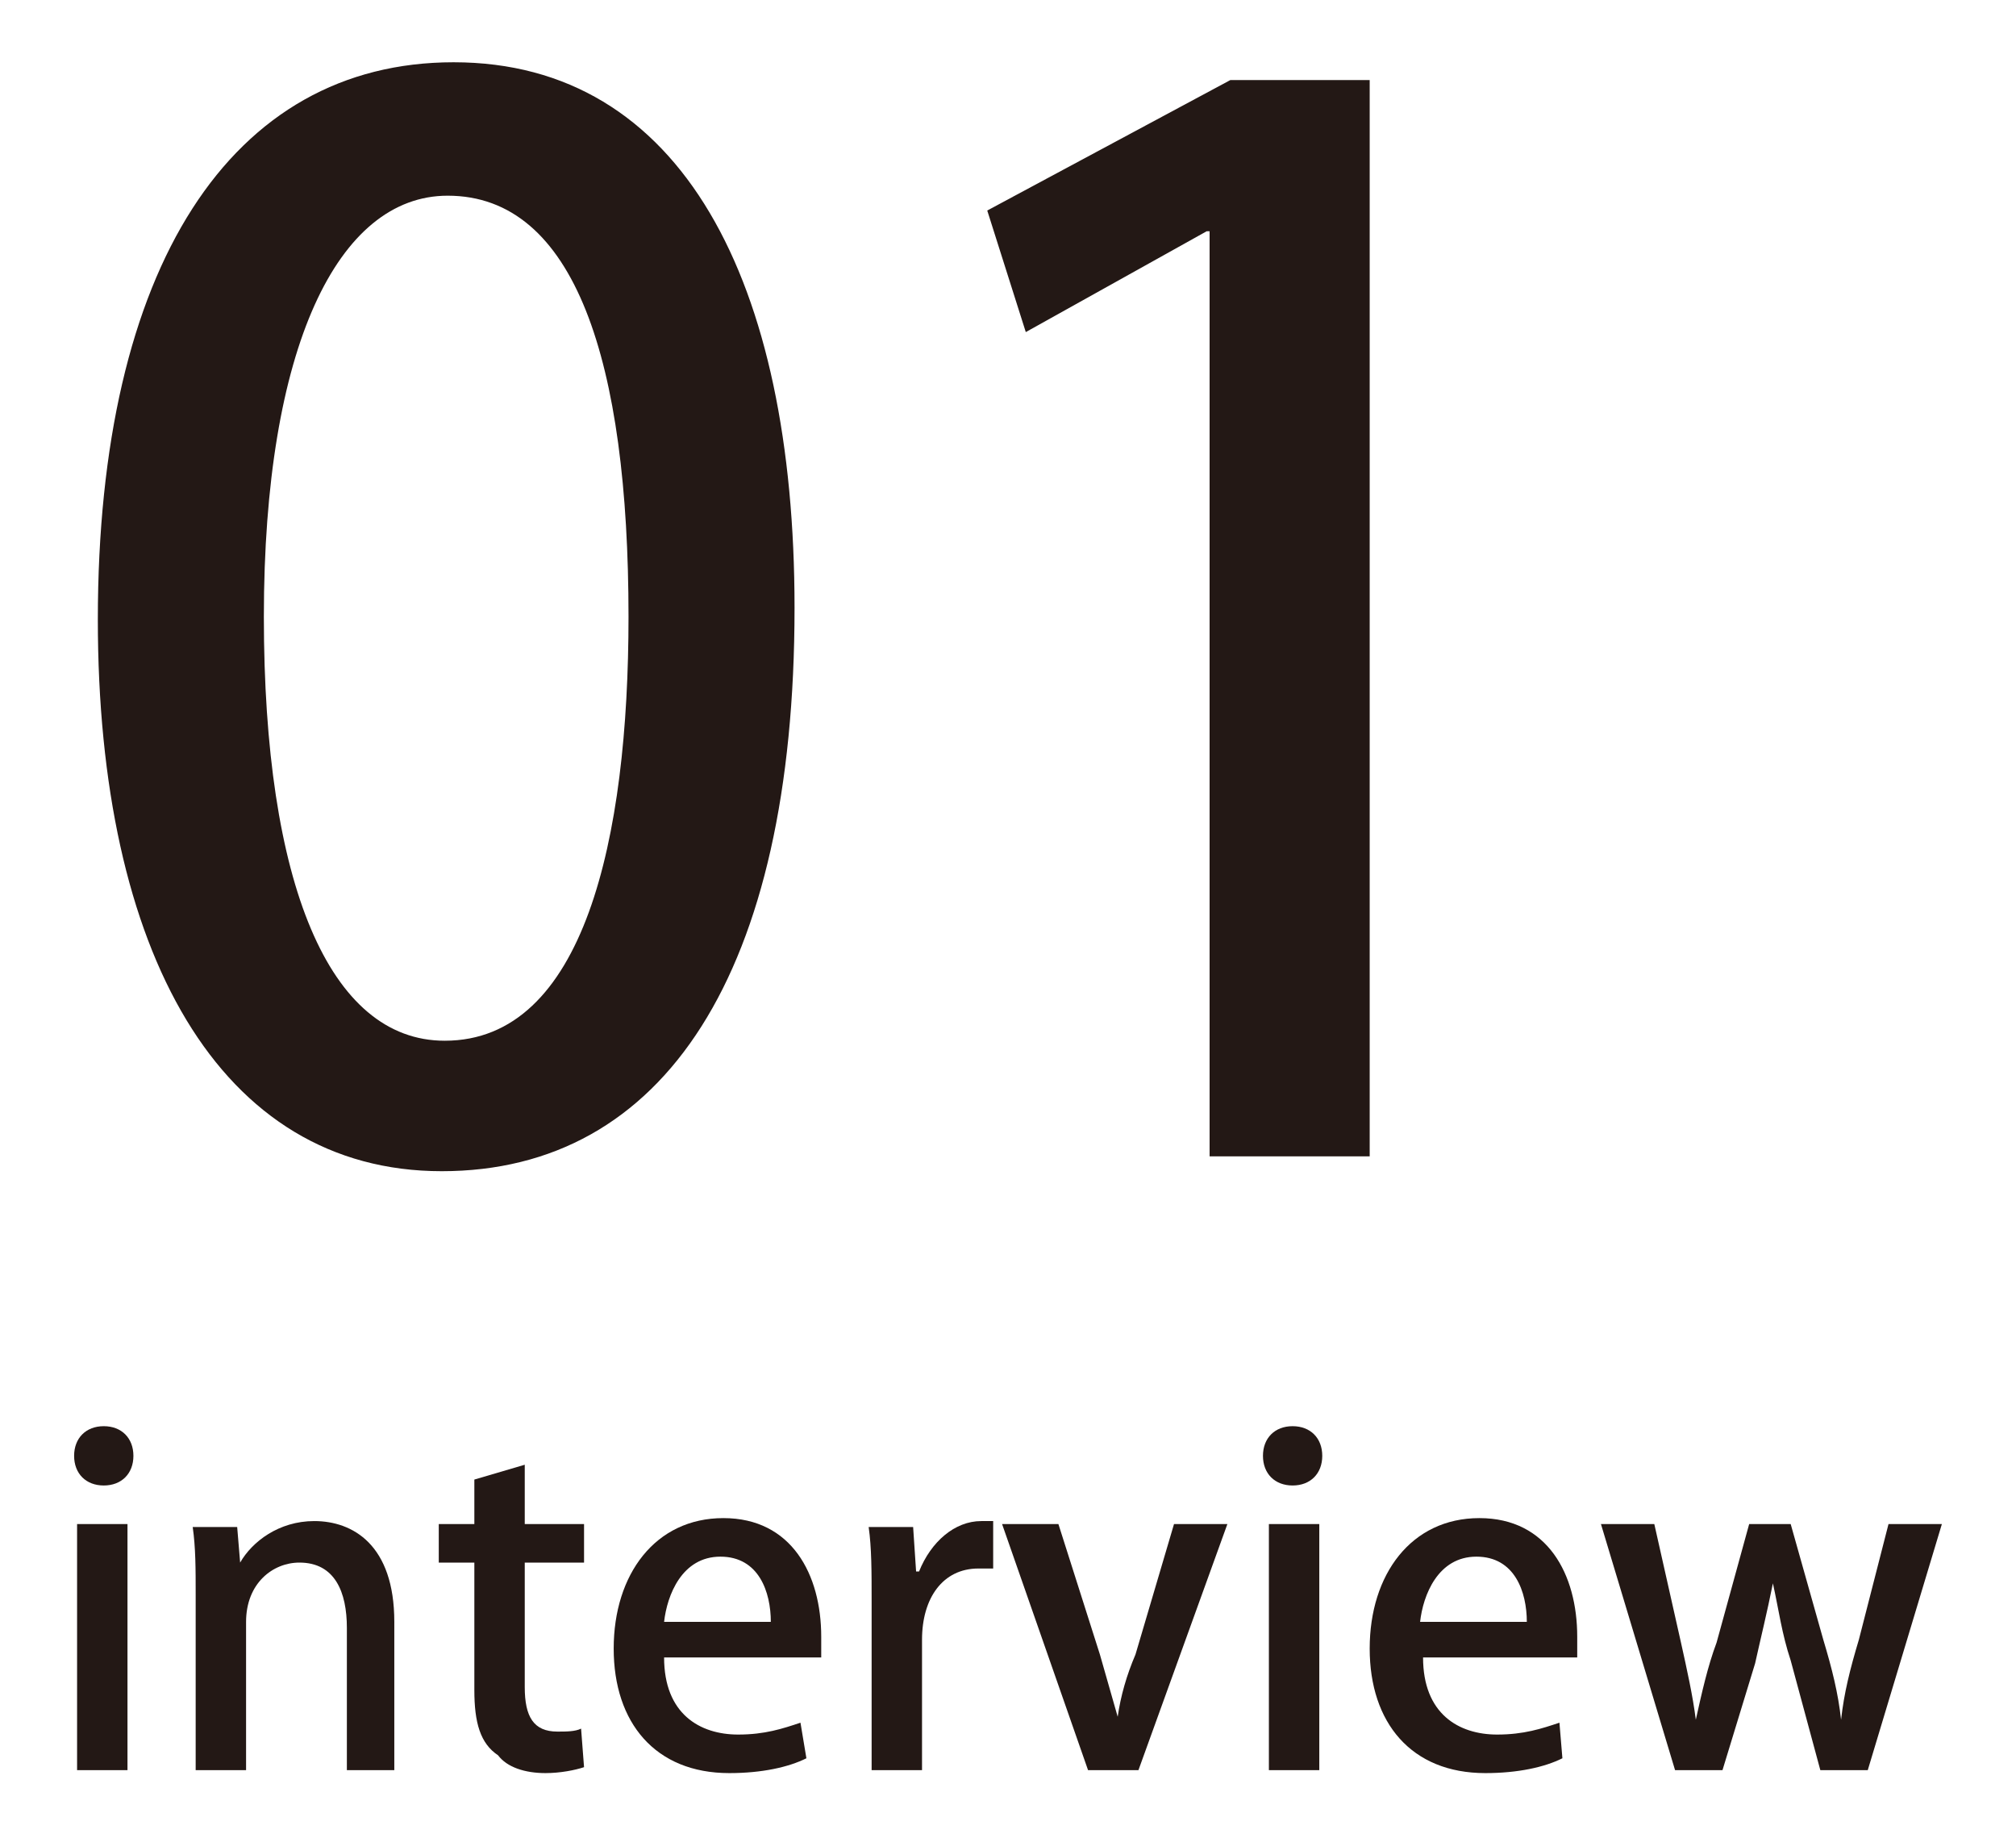
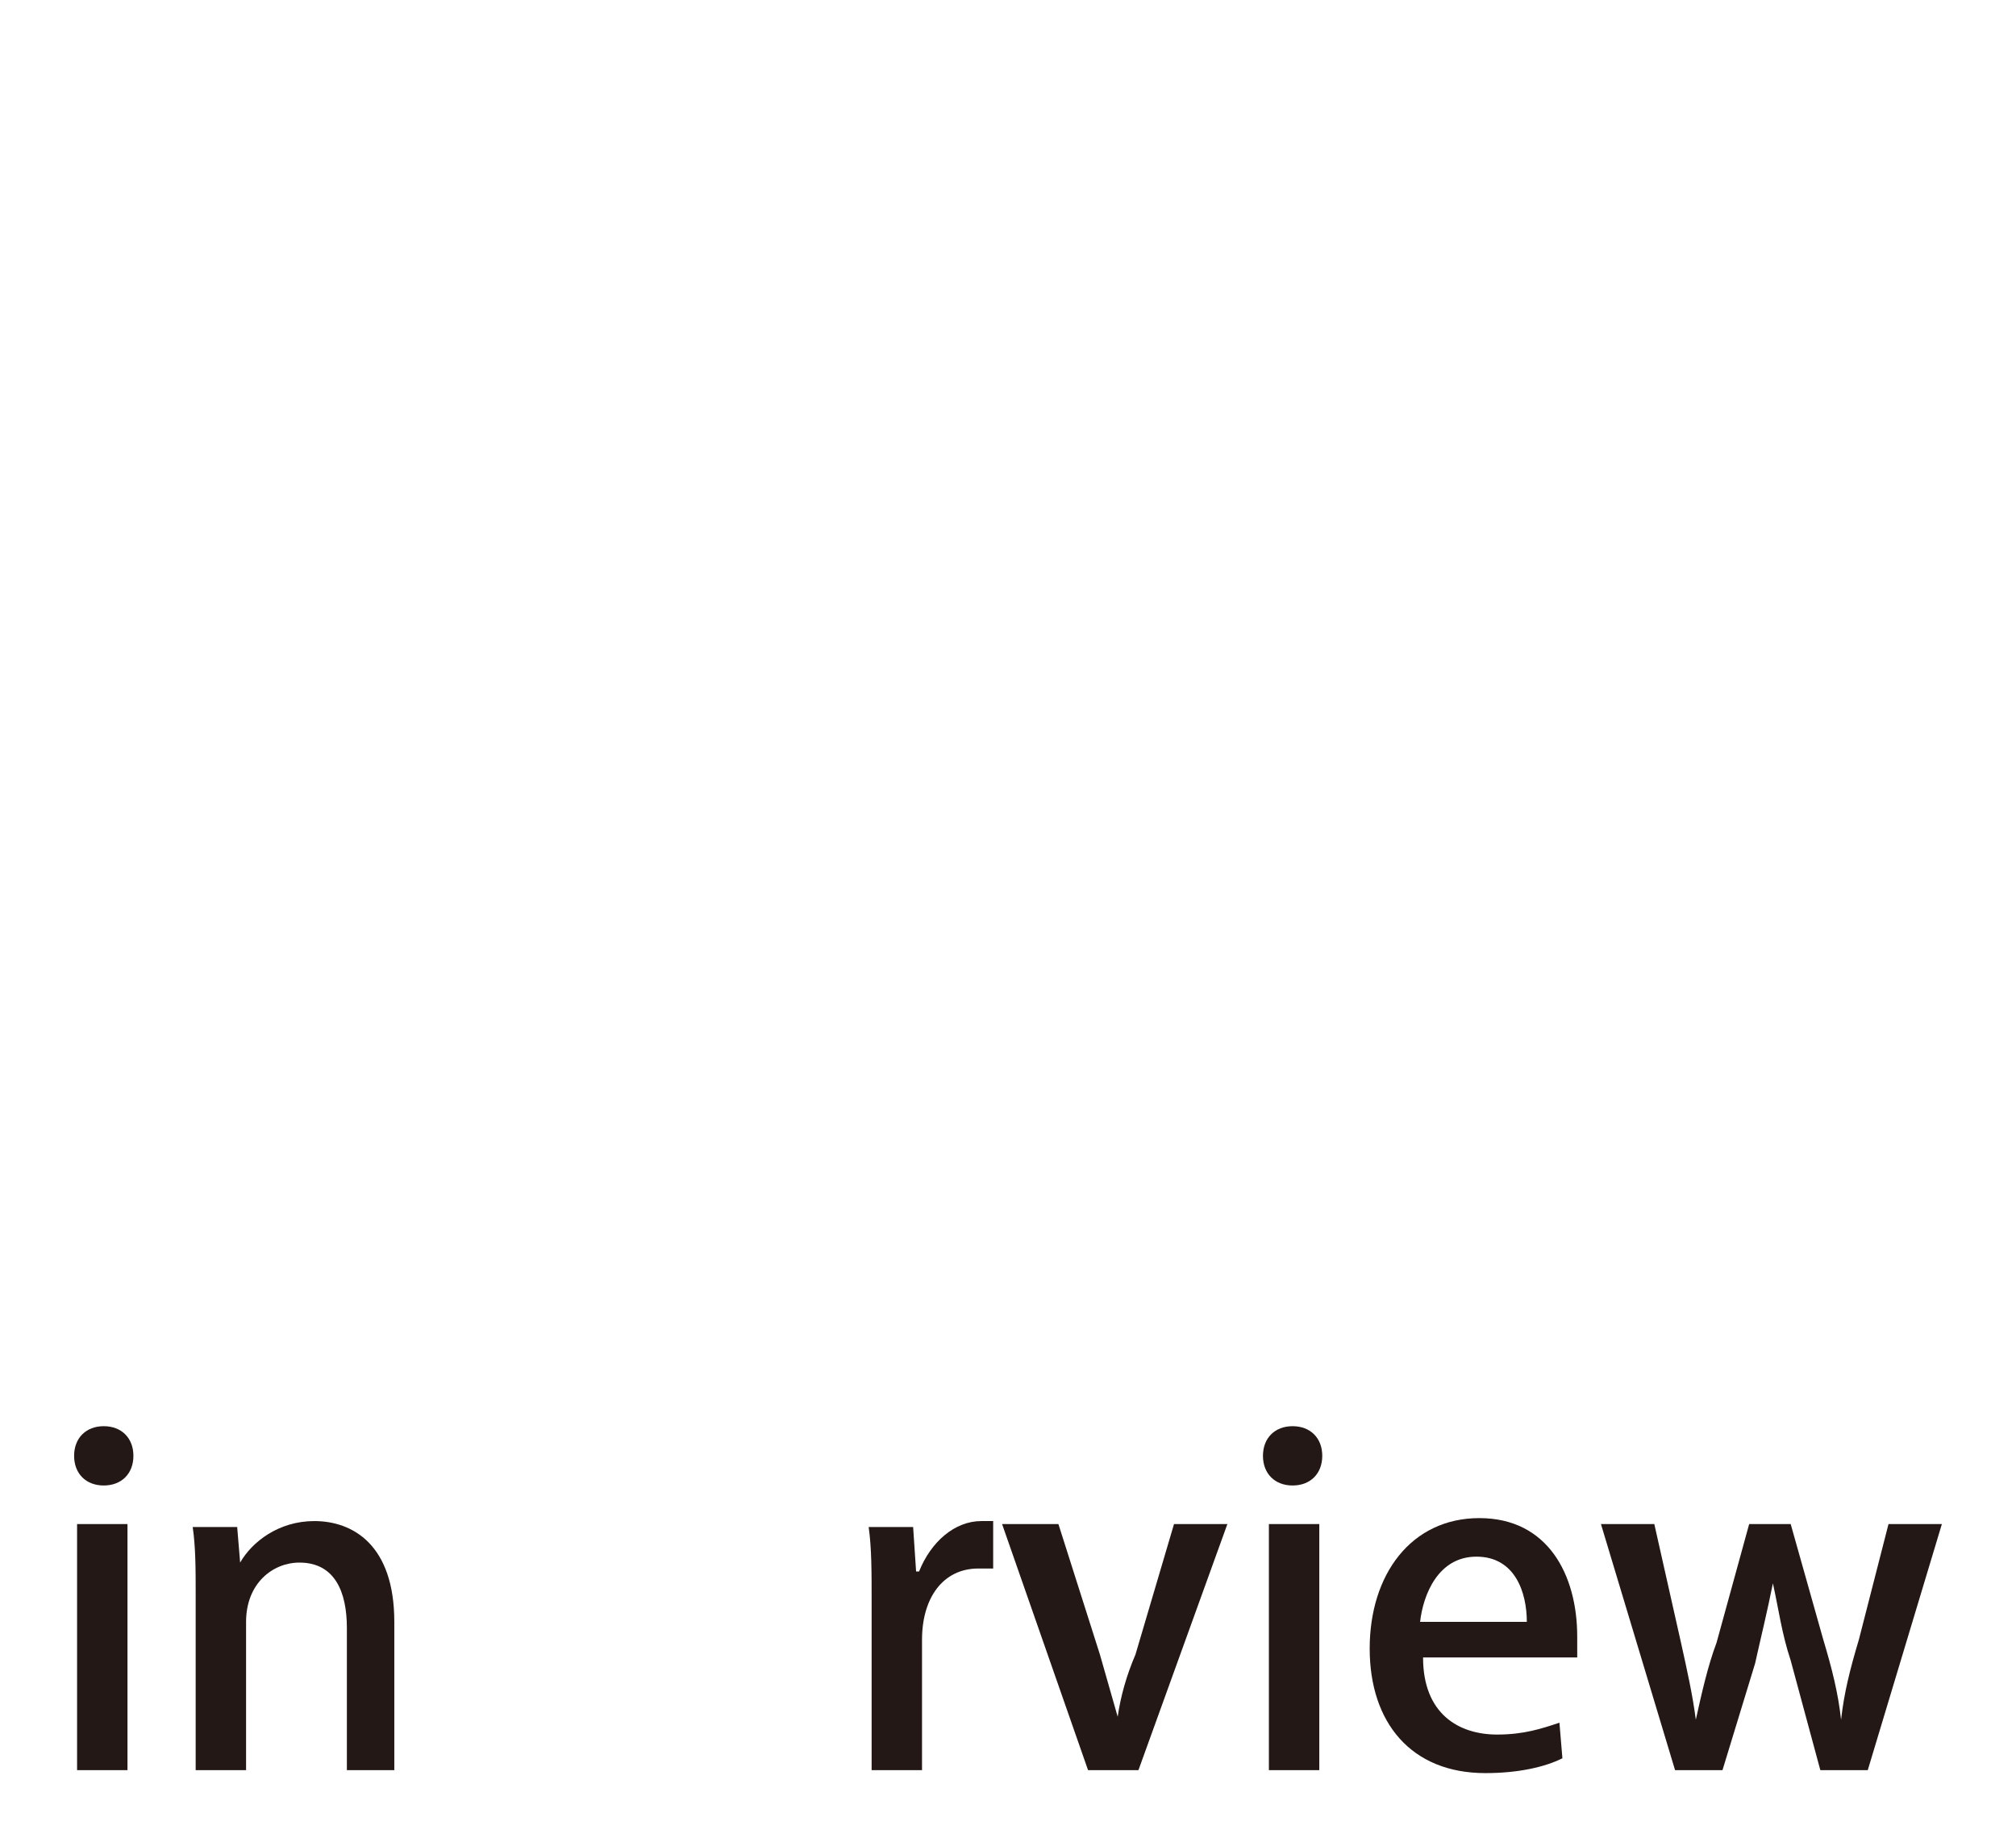
<svg xmlns="http://www.w3.org/2000/svg" version="1.1" id="レイヤー_1" x="0px" y="0px" width="68px" height="62px" viewBox="0 0 68 62" style="enable-background:new 0 0 68 62;" xml:space="preserve">
  <style type="text/css">
	.st0{fill:#231815;}
</style>
  <g>
    <g>
      <g>
        <path class="st0" d="M3.5,50.1c-0.6,0-1-0.4-1-1c0-0.6,0.4-1,1-1c0.6,0,1,0.4,1,1C4.5,49.7,4.1,50.1,3.5,50.1z M4.4,59.7H2.6     v-8.3h1.7V59.7z" />
        <path class="st0" d="M13.4,59.7h-1.7v-4.8c0-1.2-0.4-2.2-1.6-2.2c-0.9,0-1.8,0.7-1.8,2v5H6.6v-5.9c0-0.9,0-1.6-0.1-2.3h1.5     l0.1,1.2h0c0.4-0.7,1.3-1.4,2.5-1.4c1.3,0,2.7,0.8,2.7,3.4V59.7z" />
-         <path class="st0" d="M16,49.9l1.7-0.5v2h2v1.3h-2v4.2c0,1,0.3,1.5,1.1,1.5c0.3,0,0.6,0,0.8-0.1l0.1,1.3c-0.3,0.1-0.8,0.2-1.3,0.2     c-0.7,0-1.3-0.2-1.6-0.6C16.2,58.8,16,58.1,16,57v-4.3h-1.2v-1.3H16V49.9z" />
-         <path class="st0" d="M27.2,59.3c-0.6,0.3-1.5,0.5-2.6,0.5c-2.5,0-3.9-1.7-3.9-4.2c0-2.5,1.4-4.4,3.7-4.4c2.3,0,3.3,1.9,3.3,4     c0,0.3,0,0.5,0,0.7h-5.3c0,1.9,1.2,2.6,2.5,2.6c0.9,0,1.5-0.2,2.1-0.4L27.2,59.3z M26,54.7c0-1-0.4-2.2-1.7-2.2     c-1.3,0-1.8,1.3-1.9,2.2H26z" />
        <path class="st0" d="M33.5,52.9c-0.1,0-0.3,0-0.5,0c-1.2,0-1.9,1-1.9,2.4v4.4h-1.7v-5.7c0-1,0-1.8-0.1-2.5h1.5l0.1,1.5h0.1     c0.4-1,1.2-1.7,2.1-1.7c0.2,0,0.3,0,0.4,0V52.9z" />
        <path class="st0" d="M41.4,51.4l-3,8.3h-1.7l-2.9-8.3h1.9l1.4,4.4c0.2,0.7,0.4,1.4,0.6,2.1h0c0.1-0.7,0.3-1.4,0.6-2.1l1.3-4.4     H41.4z" />
        <path class="st0" d="M43.6,50.1c-0.6,0-1-0.4-1-1c0-0.6,0.4-1,1-1c0.6,0,1,0.4,1,1C44.6,49.7,44.2,50.1,43.6,50.1z M44.5,59.7     h-1.7v-8.3h1.7V59.7z" />
        <path class="st0" d="M52.7,59.3c-0.6,0.3-1.5,0.5-2.6,0.5c-2.5,0-3.9-1.7-3.9-4.2c0-2.5,1.4-4.4,3.7-4.4c2.3,0,3.3,1.9,3.3,4     c0,0.3,0,0.5,0,0.7h-5.2c0,1.9,1.2,2.6,2.5,2.6c0.9,0,1.5-0.2,2.1-0.4L52.7,59.3z M51.5,54.7c0-1-0.4-2.2-1.7-2.2     c-1.3,0-1.8,1.3-1.9,2.2H51.5z" />
        <path class="st0" d="M65.5,51.4L63,59.7h-1.6L60.4,56c-0.3-0.9-0.4-1.7-0.6-2.6h0c-0.2,1-0.4,1.8-0.6,2.7l-1.1,3.6h-1.6L54,51.4     h1.8l0.9,4c0.2,0.9,0.4,1.8,0.5,2.6h0c0.2-0.9,0.4-1.8,0.7-2.6l1.1-4h1.4l1.1,3.9c0.3,1,0.5,1.8,0.6,2.7h0     c0.1-0.9,0.3-1.7,0.6-2.7l1-3.9H65.5z" />
      </g>
    </g>
    <g>
      <g>
-         <path class="st0" d="M3.3,20.9c0-11.9,4.5-18.8,12-18.8c7.7,0,11.5,7.4,11.5,18.4c0,12.3-4.4,19-11.9,19     C7.4,39.5,3.3,32.1,3.3,20.9z M21.2,20.8c0-8.6-1.8-14.2-6.1-14.2c-3.7,0-6.2,5.1-6.2,14.2c0,9,2.2,14.3,6.1,14.3     C19.7,35.1,21.2,28.3,21.2,20.8z" />
-         <path class="st0" d="M40.8,39V7.8h-0.1l-6.1,3.4l-1.3-4.1l8.2-4.4h4.7V39H40.8z" />
-       </g>
+         </g>
    </g>
  </g>
</svg>